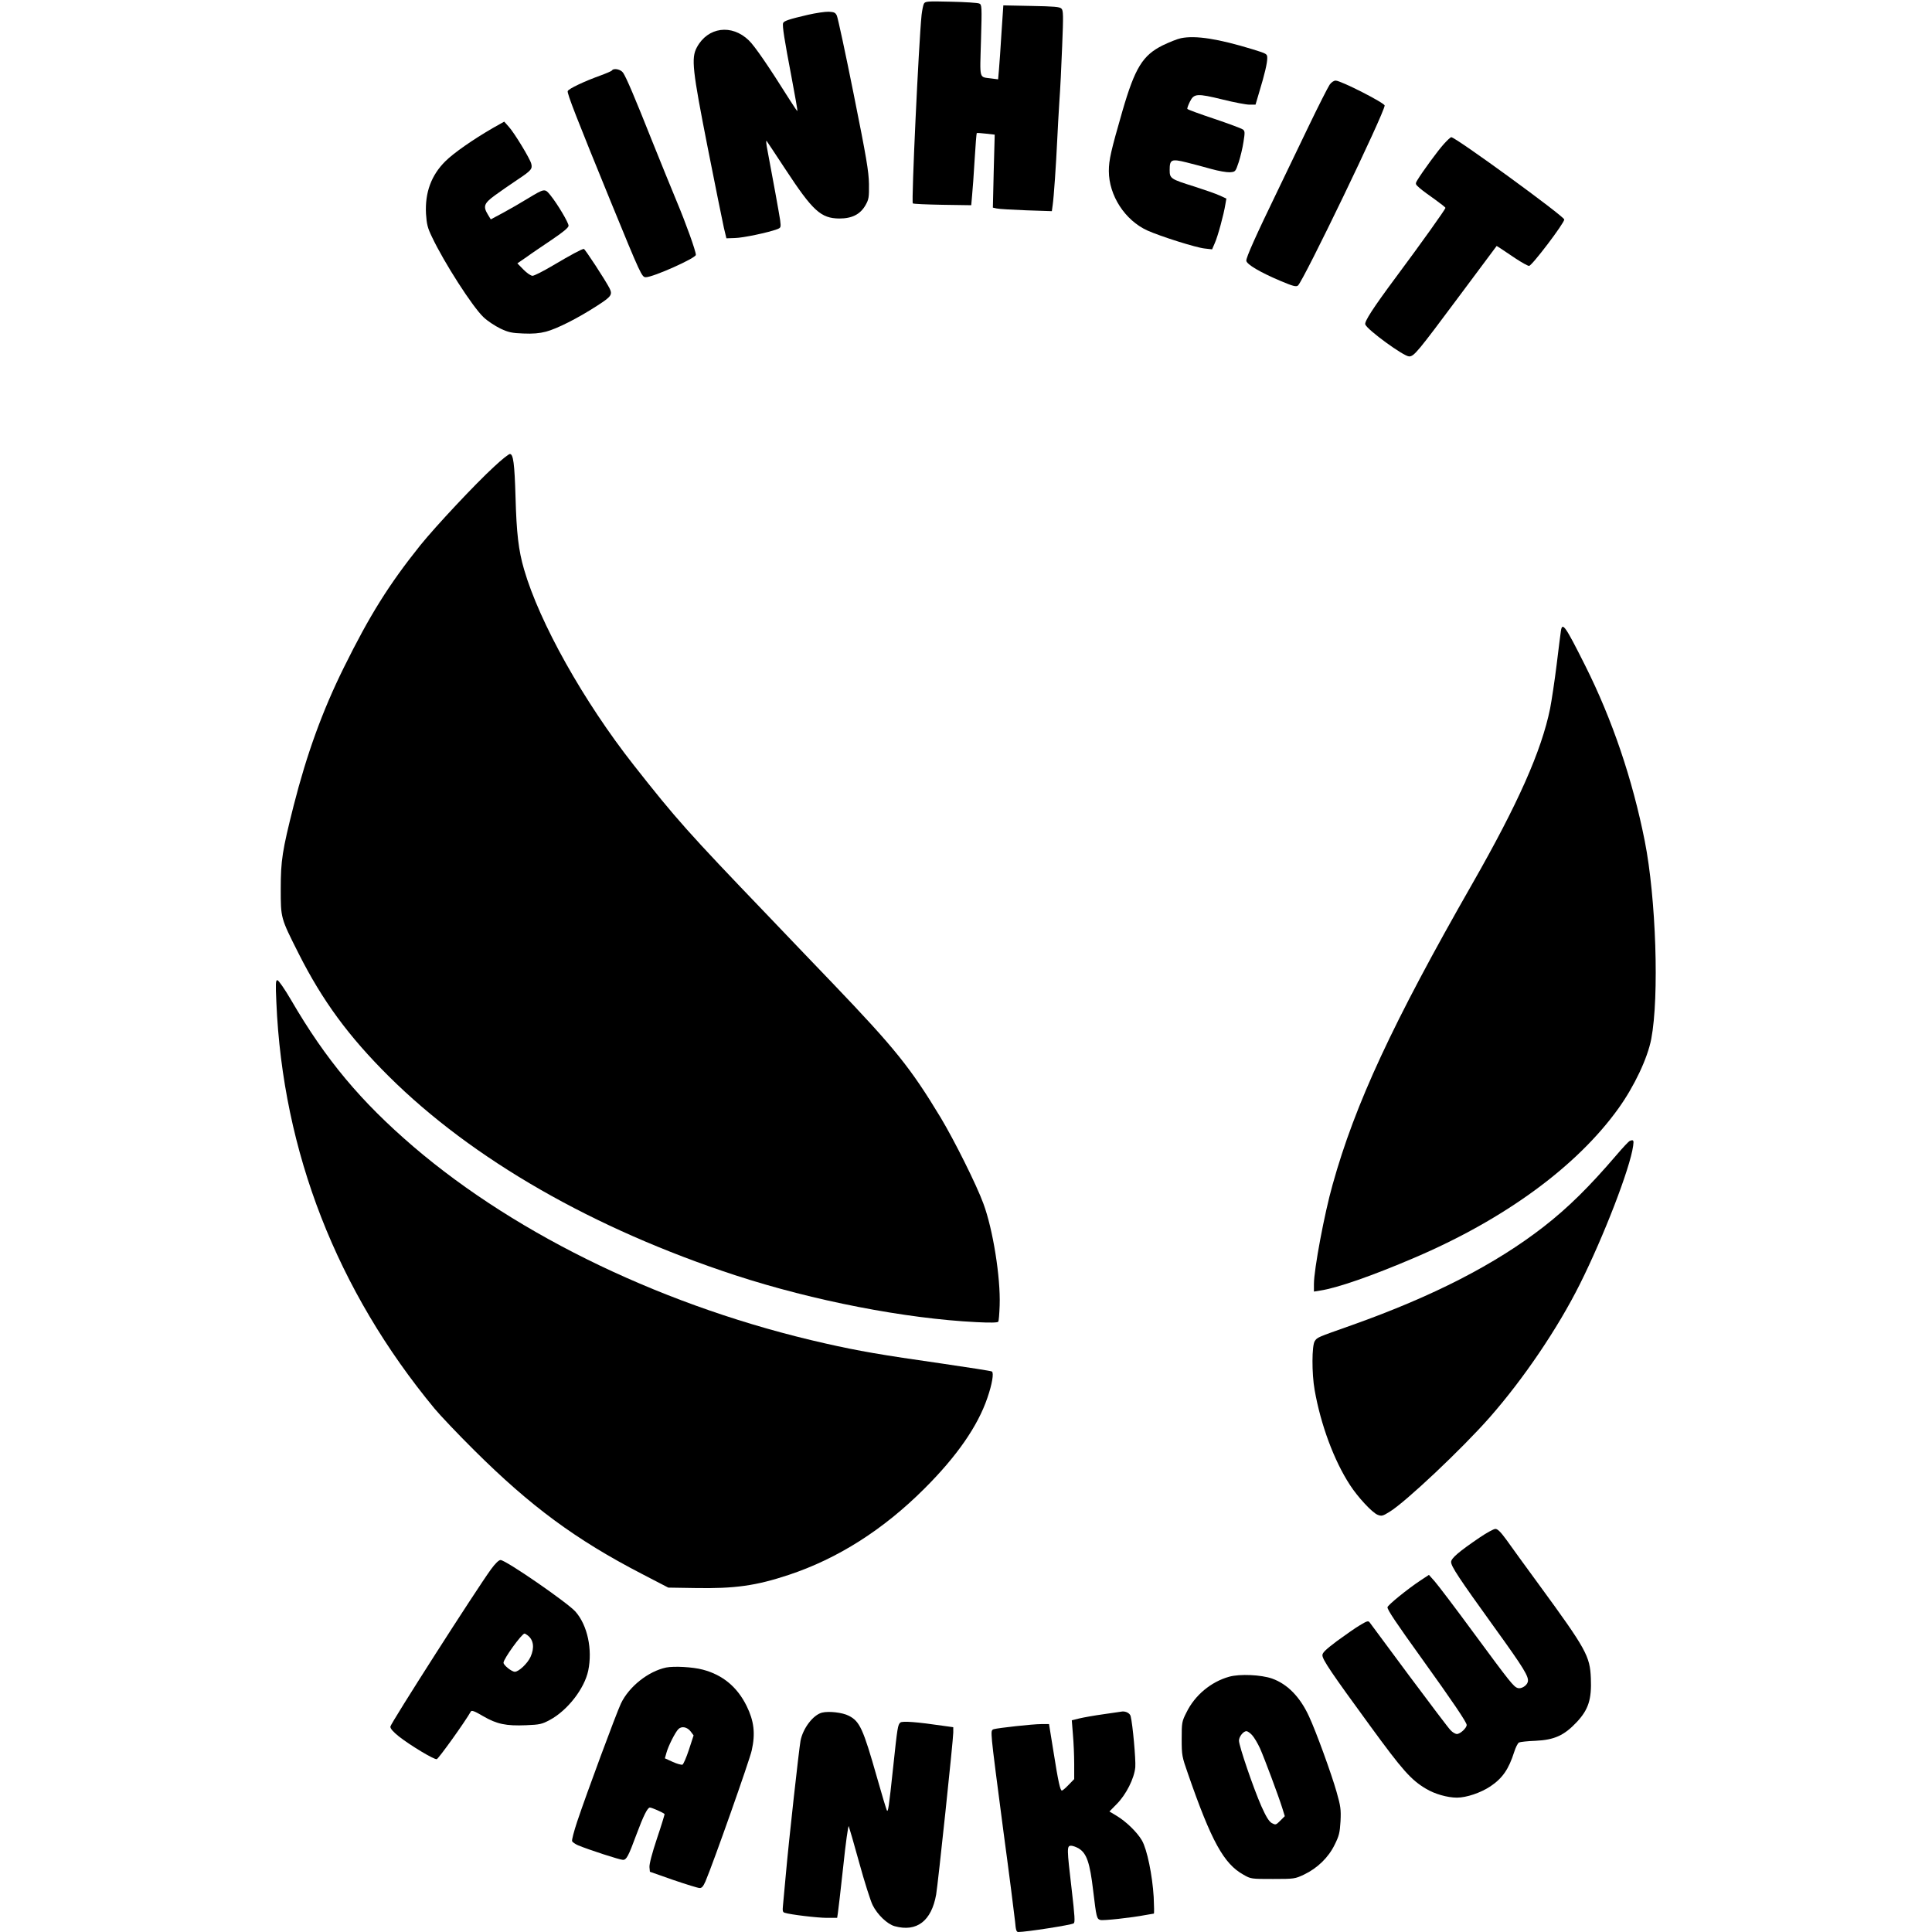
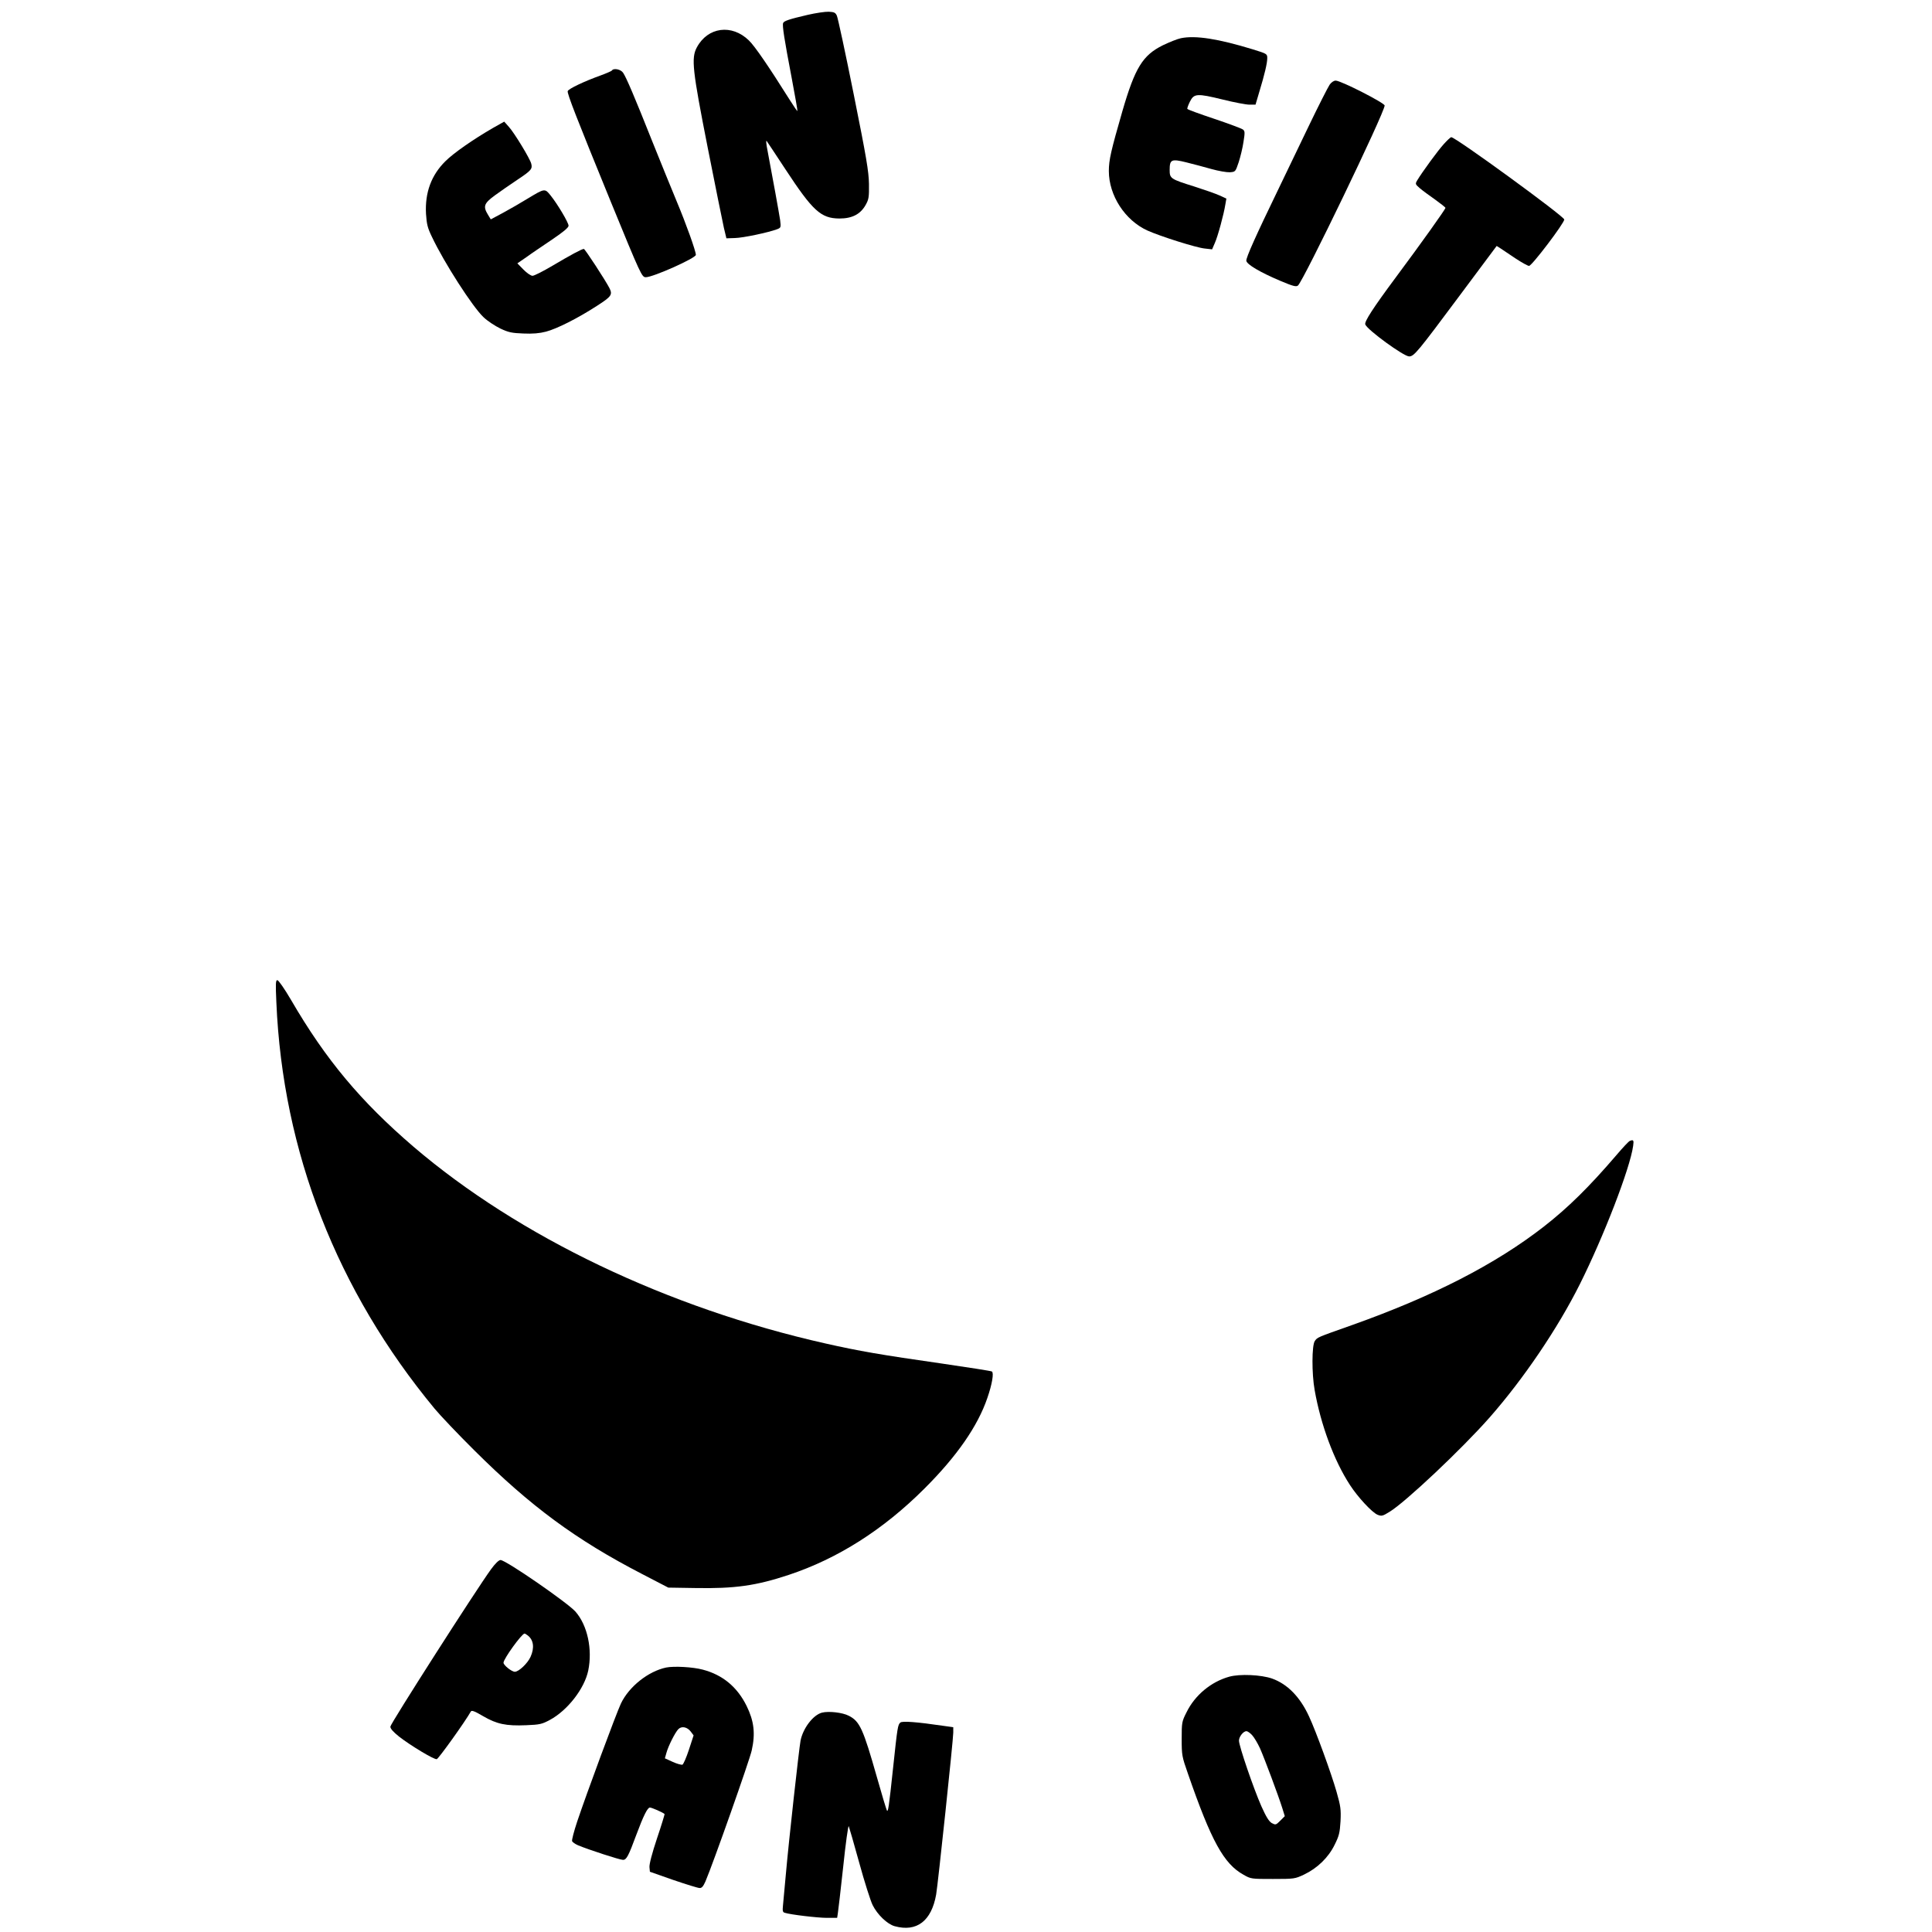
<svg xmlns="http://www.w3.org/2000/svg" version="1.0" width="1024pt" height="1024pt" viewBox="0 0 1366 1366" preserveAspectRatio="xMidYMid meet">
  <g transform="translate(0,1366) scale(0.1,-0.1)" fill="#000000" stroke="none">
-     <path d="M6532 13633 c-5 -10 -12 -45 -16 -78 -20 -195 -73 -1322 -62 -1333 4 -4 99 -8 210 -10 l203 -3 6 68 c4 37 12 151 18 253 6 102 13 187 15 189 1 2 31 0 65 -4 l62 -7 -7 -258 -6 -258 27 -6 c16 -4 110 -9 209 -13 l181 -6 6 44 c8 53 24 287 32 459 3 69 10 190 15 270 6 80 15 257 20 395 9 218 8 251 -5 264 -12 13 -53 16 -213 19 l-198 4 -13 -193 c-6 -107 -15 -225 -18 -262 l-6 -68 -46 6 c-91 13 -83 -16 -75 269 7 242 6 253 -12 261 -10 5 -101 11 -201 13 -168 4 -182 3 -191 -15z" />
    <path d="M5711 13555 c-133 -31 -168 -43 -174 -58 -7 -18 9 -118 59 -380 25 -132 44 -240 42 -242 -2 -2 -27 36 -57 83 -142 226 -244 376 -286 416 -121 118 -291 95 -368 -49 -41 -76 -31 -161 77 -710 53 -269 105 -524 114 -565 l18 -75 60 2 c58 1 236 39 298 62 28 11 28 13 22 64 -7 47 -54 307 -90 496 -8 40 -11 69 -6 65 4 -5 63 -94 132 -199 195 -297 252 -349 383 -350 90 0 148 30 185 95 23 41 25 55 24 150 -2 90 -17 181 -108 634 -58 290 -112 540 -119 555 -10 22 -19 26 -57 28 -25 1 -92 -9 -149 -22z" />
    <path d="M8350 13390 c-25 -5 -82 -28 -128 -50 -143 -71 -197 -159 -286 -465 -81 -281 -96 -346 -96 -424 0 -173 114 -349 273 -421 91 -41 344 -121 404 -127 l53 -6 19 44 c21 46 64 204 75 275 l7 40 -48 22 c-26 12 -106 40 -178 63 -170 53 -175 57 -175 118 0 74 13 79 118 53 48 -12 128 -33 177 -47 50 -14 108 -24 130 -23 40 3 40 3 63 71 12 37 28 102 34 144 11 68 10 77 -5 88 -10 7 -101 41 -202 75 -102 34 -187 65 -190 70 -2 4 6 27 18 51 29 58 49 60 233 15 80 -20 165 -36 188 -36 l43 0 26 88 c39 128 57 206 57 241 0 30 -2 31 -102 62 -245 75 -405 100 -508 79z" />
    <path d="M4326 13161 c-3 -4 -40 -20 -81 -35 -114 -41 -224 -93 -231 -110 -6 -15 64 -194 306 -786 211 -515 218 -530 246 -530 52 0 354 135 354 158 0 27 -70 222 -135 377 -35 83 -112 274 -173 425 -126 317 -183 450 -206 485 -16 25 -68 36 -80 16z" />
    <path d="M9401 13061 c-11 -16 -79 -149 -150 -297 -71 -148 -168 -350 -216 -449 -155 -320 -226 -478 -223 -499 4 -26 97 -81 241 -142 90 -38 111 -43 124 -33 39 33 613 1224 613 1273 0 18 -309 176 -346 176 -14 0 -31 -12 -43 -29z" />
    <path d="M3485 12755 c-140 -81 -278 -177 -336 -235 -100 -99 -145 -222 -137 -372 5 -74 11 -99 42 -163 86 -182 288 -496 365 -568 28 -27 82 -62 119 -80 57 -27 81 -32 162 -35 67 -3 114 1 160 13 77 20 226 95 363 184 101 65 109 78 86 124 -30 58 -173 277 -181 277 -14 0 -94 -43 -222 -119 -66 -39 -129 -71 -141 -71 -11 0 -40 19 -64 44 l-43 44 64 44 c34 25 116 80 181 124 80 54 117 85 117 98 0 22 -78 153 -127 214 -41 51 -41 51 -162 -22 -47 -29 -125 -74 -173 -100 l-88 -47 -20 33 c-36 59 -28 80 48 136 37 27 109 77 160 111 98 65 108 77 98 114 -8 34 -119 217 -158 260 l-33 37 -80 -45z" />
    <path d="M10208 12641 c-42 -46 -152 -197 -187 -255 -16 -27 -15 -28 19 -58 19 -16 68 -52 108 -80 39 -28 72 -54 72 -58 0 -9 -170 -248 -351 -491 -162 -218 -223 -313 -216 -333 15 -39 272 -226 310 -226 35 0 60 31 358 431 l261 350 27 -17 c14 -10 62 -41 106 -71 44 -29 87 -53 96 -53 20 0 249 302 249 328 0 22 -768 582 -799 582 -5 0 -29 -22 -53 -49z" />
-     <path d="M3493 10360 c-131 -120 -411 -419 -521 -555 -224 -280 -358 -495 -541 -865 -151 -305 -262 -611 -355 -977 -80 -317 -91 -386 -91 -588 0 -208 -1 -204 126 -456 169 -335 354 -587 638 -869 592 -588 1447 -1078 2451 -1407 551 -180 1201 -306 1703 -331 97 -5 151 -4 155 3 4 5 8 57 10 115 7 196 -47 537 -115 720 -48 132 -206 448 -302 608 -214 354 -324 490 -762 948 -85 88 -296 309 -469 490 -552 575 -641 675 -939 1054 -354 450 -667 1008 -776 1385 -39 134 -53 255 -60 510 -7 239 -16 305 -40 305 -8 0 -59 -40 -112 -90z" />
-     <path d="M11036 9198 c-3 -18 -16 -125 -30 -238 -14 -113 -35 -252 -46 -309 -61 -300 -227 -674 -551 -1241 -562 -983 -828 -1555 -987 -2126 -58 -204 -132 -601 -132 -702 l0 -54 43 7 c121 18 368 104 667 232 638 272 1149 646 1443 1056 112 156 206 355 232 491 57 298 34 996 -46 1400 -87 437 -229 857 -421 1240 -142 283 -162 311 -172 244z" />
    <path d="M1954 6573 c45 -1057 428 -2038 1119 -2873 39 -47 165 -180 281 -295 397 -395 718 -632 1186 -874 l185 -96 190 -3 c280 -5 430 16 662 93 346 115 668 319 959 610 228 227 377 441 445 641 34 98 47 178 32 187 -6 4 -167 29 -359 57 -421 60 -583 88 -817 141 -1116 251 -2169 755 -2913 1391 -373 320 -620 615 -865 1036 -46 79 -90 142 -98 142 -12 0 -13 -24 -7 -157z" />
    <path d="M11523 5593 c-7 -2 -50 -48 -95 -101 -193 -225 -340 -370 -513 -505 -342 -266 -782 -492 -1356 -696 -252 -89 -244 -86 -263 -113 -21 -30 -22 -229 -1 -346 43 -245 137 -499 250 -672 55 -85 156 -194 195 -210 28 -11 35 -10 85 21 112 68 513 446 709 669 238 271 480 628 636 940 169 338 355 819 377 978 6 41 2 46 -24 35z" />
-     <path d="M10463 2790 c-147 -100 -203 -147 -203 -174 0 -31 55 -114 305 -461 210 -291 247 -351 237 -387 -7 -27 -47 -51 -71 -43 -29 9 -53 39 -311 389 -129 176 -254 340 -276 365 l-41 46 -59 -39 c-91 -60 -234 -176 -234 -190 0 -19 58 -106 245 -366 214 -298 315 -447 315 -466 0 -22 -46 -64 -69 -64 -11 0 -32 12 -46 28 -15 15 -146 189 -293 386 -147 198 -272 366 -278 375 -10 13 -19 10 -69 -20 -31 -18 -103 -69 -161 -111 -81 -61 -104 -83 -104 -101 0 -31 63 -124 337 -499 229 -314 289 -382 395 -445 61 -37 152 -63 219 -63 67 0 168 34 237 80 86 58 129 121 168 243 10 32 25 62 34 67 8 4 61 10 117 12 133 6 203 38 292 133 82 88 105 160 99 308 -6 157 -32 205 -364 659 -98 134 -203 278 -233 321 -41 56 -62 77 -78 77 -12 0 -61 -27 -110 -60z" />
    <path d="M3472 2565 c-103 -141 -712 -1093 -712 -1113 0 -15 20 -37 61 -70 82 -64 248 -164 267 -160 12 2 200 264 241 337 6 10 26 3 87 -33 96 -56 162 -70 304 -64 96 4 111 7 167 37 125 67 245 221 272 349 31 150 -5 320 -90 417 -57 64 -493 365 -530 365 -12 0 -37 -24 -67 -65z m259 -468 c42 -32 49 -88 20 -152 -21 -46 -83 -105 -111 -105 -22 0 -80 46 -80 64 0 27 130 207 149 206 3 0 13 -6 22 -13z" />
    <path d="M4710 1870 c-127 -27 -263 -135 -320 -255 -33 -70 -242 -634 -309 -834 -23 -69 -39 -131 -36 -138 2 -8 22 -21 42 -30 75 -31 295 -103 318 -103 24 0 38 25 94 177 50 134 79 193 96 193 13 0 91 -34 104 -46 1 -1 -22 -79 -54 -173 -35 -105 -55 -182 -53 -203 l3 -32 165 -58 c91 -31 175 -57 186 -57 16 -1 26 11 42 47 55 129 312 857 327 926 27 120 16 208 -36 314 -66 134 -169 220 -310 257 -71 19 -203 26 -259 15z m174 -453 l20 -27 -33 -101 c-18 -55 -39 -103 -46 -106 -8 -2 -39 6 -69 20 l-55 25 11 39 c13 48 62 145 84 167 23 24 63 16 88 -17z" />
    <path d="M8691 1805 c-129 -36 -243 -131 -302 -252 -33 -65 -34 -72 -34 -188 0 -116 2 -125 44 -245 166 -479 254 -638 393 -715 52 -30 55 -30 208 -30 152 0 156 1 220 31 94 45 172 120 216 210 32 64 37 85 42 167 4 84 1 106 -28 208 -36 127 -145 427 -195 534 -63 137 -152 228 -261 267 -78 27 -228 34 -303 13z m161 -412 c15 -16 40 -58 57 -95 33 -75 129 -332 157 -421 l18 -58 -32 -32 c-31 -31 -33 -31 -60 -17 -20 12 -40 44 -74 120 -55 125 -158 425 -158 463 0 28 31 67 53 67 7 0 25 -12 39 -27z" />
    <path d="M5812 1551 c-63 -16 -135 -111 -152 -199 -11 -61 -83 -707 -104 -947 -9 -93 -18 -191 -20 -217 -4 -38 -2 -48 12 -52 39 -13 232 -36 299 -36 l72 0 5 33 c3 17 20 166 38 330 17 164 35 292 39 285 3 -7 37 -123 74 -258 37 -135 80 -270 95 -300 34 -68 104 -135 156 -149 156 -43 260 37 293 224 13 75 121 1095 121 1145 l0 38 -72 10 c-183 27 -288 35 -302 23 -18 -15 -21 -33 -51 -316 -31 -291 -36 -322 -45 -304 -4 8 -36 113 -70 234 -97 341 -121 395 -199 434 -44 23 -141 34 -189 22z" />
-     <path d="M7804 1540 c-66 -9 -144 -23 -173 -30 l-53 -13 8 -101 c5 -55 9 -149 9 -208 l0 -107 -40 -41 c-21 -22 -42 -40 -47 -40 -12 0 -26 63 -59 272 l-32 198 -56 0 c-60 0 -303 -27 -335 -36 -17 -6 -18 -13 -12 -85 3 -43 40 -332 81 -641 42 -310 78 -596 82 -635 5 -59 9 -73 23 -73 56 0 372 49 391 61 11 6 8 51 -14 241 -34 290 -35 308 -4 308 12 0 37 -9 55 -20 55 -34 78 -100 101 -297 23 -191 25 -200 51 -208 19 -6 221 16 319 35 30 5 56 10 59 10 3 0 2 53 -1 117 -9 154 -47 338 -83 400 -34 59 -113 135 -180 175 l-50 30 51 52 c67 67 125 182 132 262 4 52 -18 301 -33 360 -5 20 -32 35 -59 33 -5 -1 -64 -9 -131 -19z" />
  </g>
</svg>